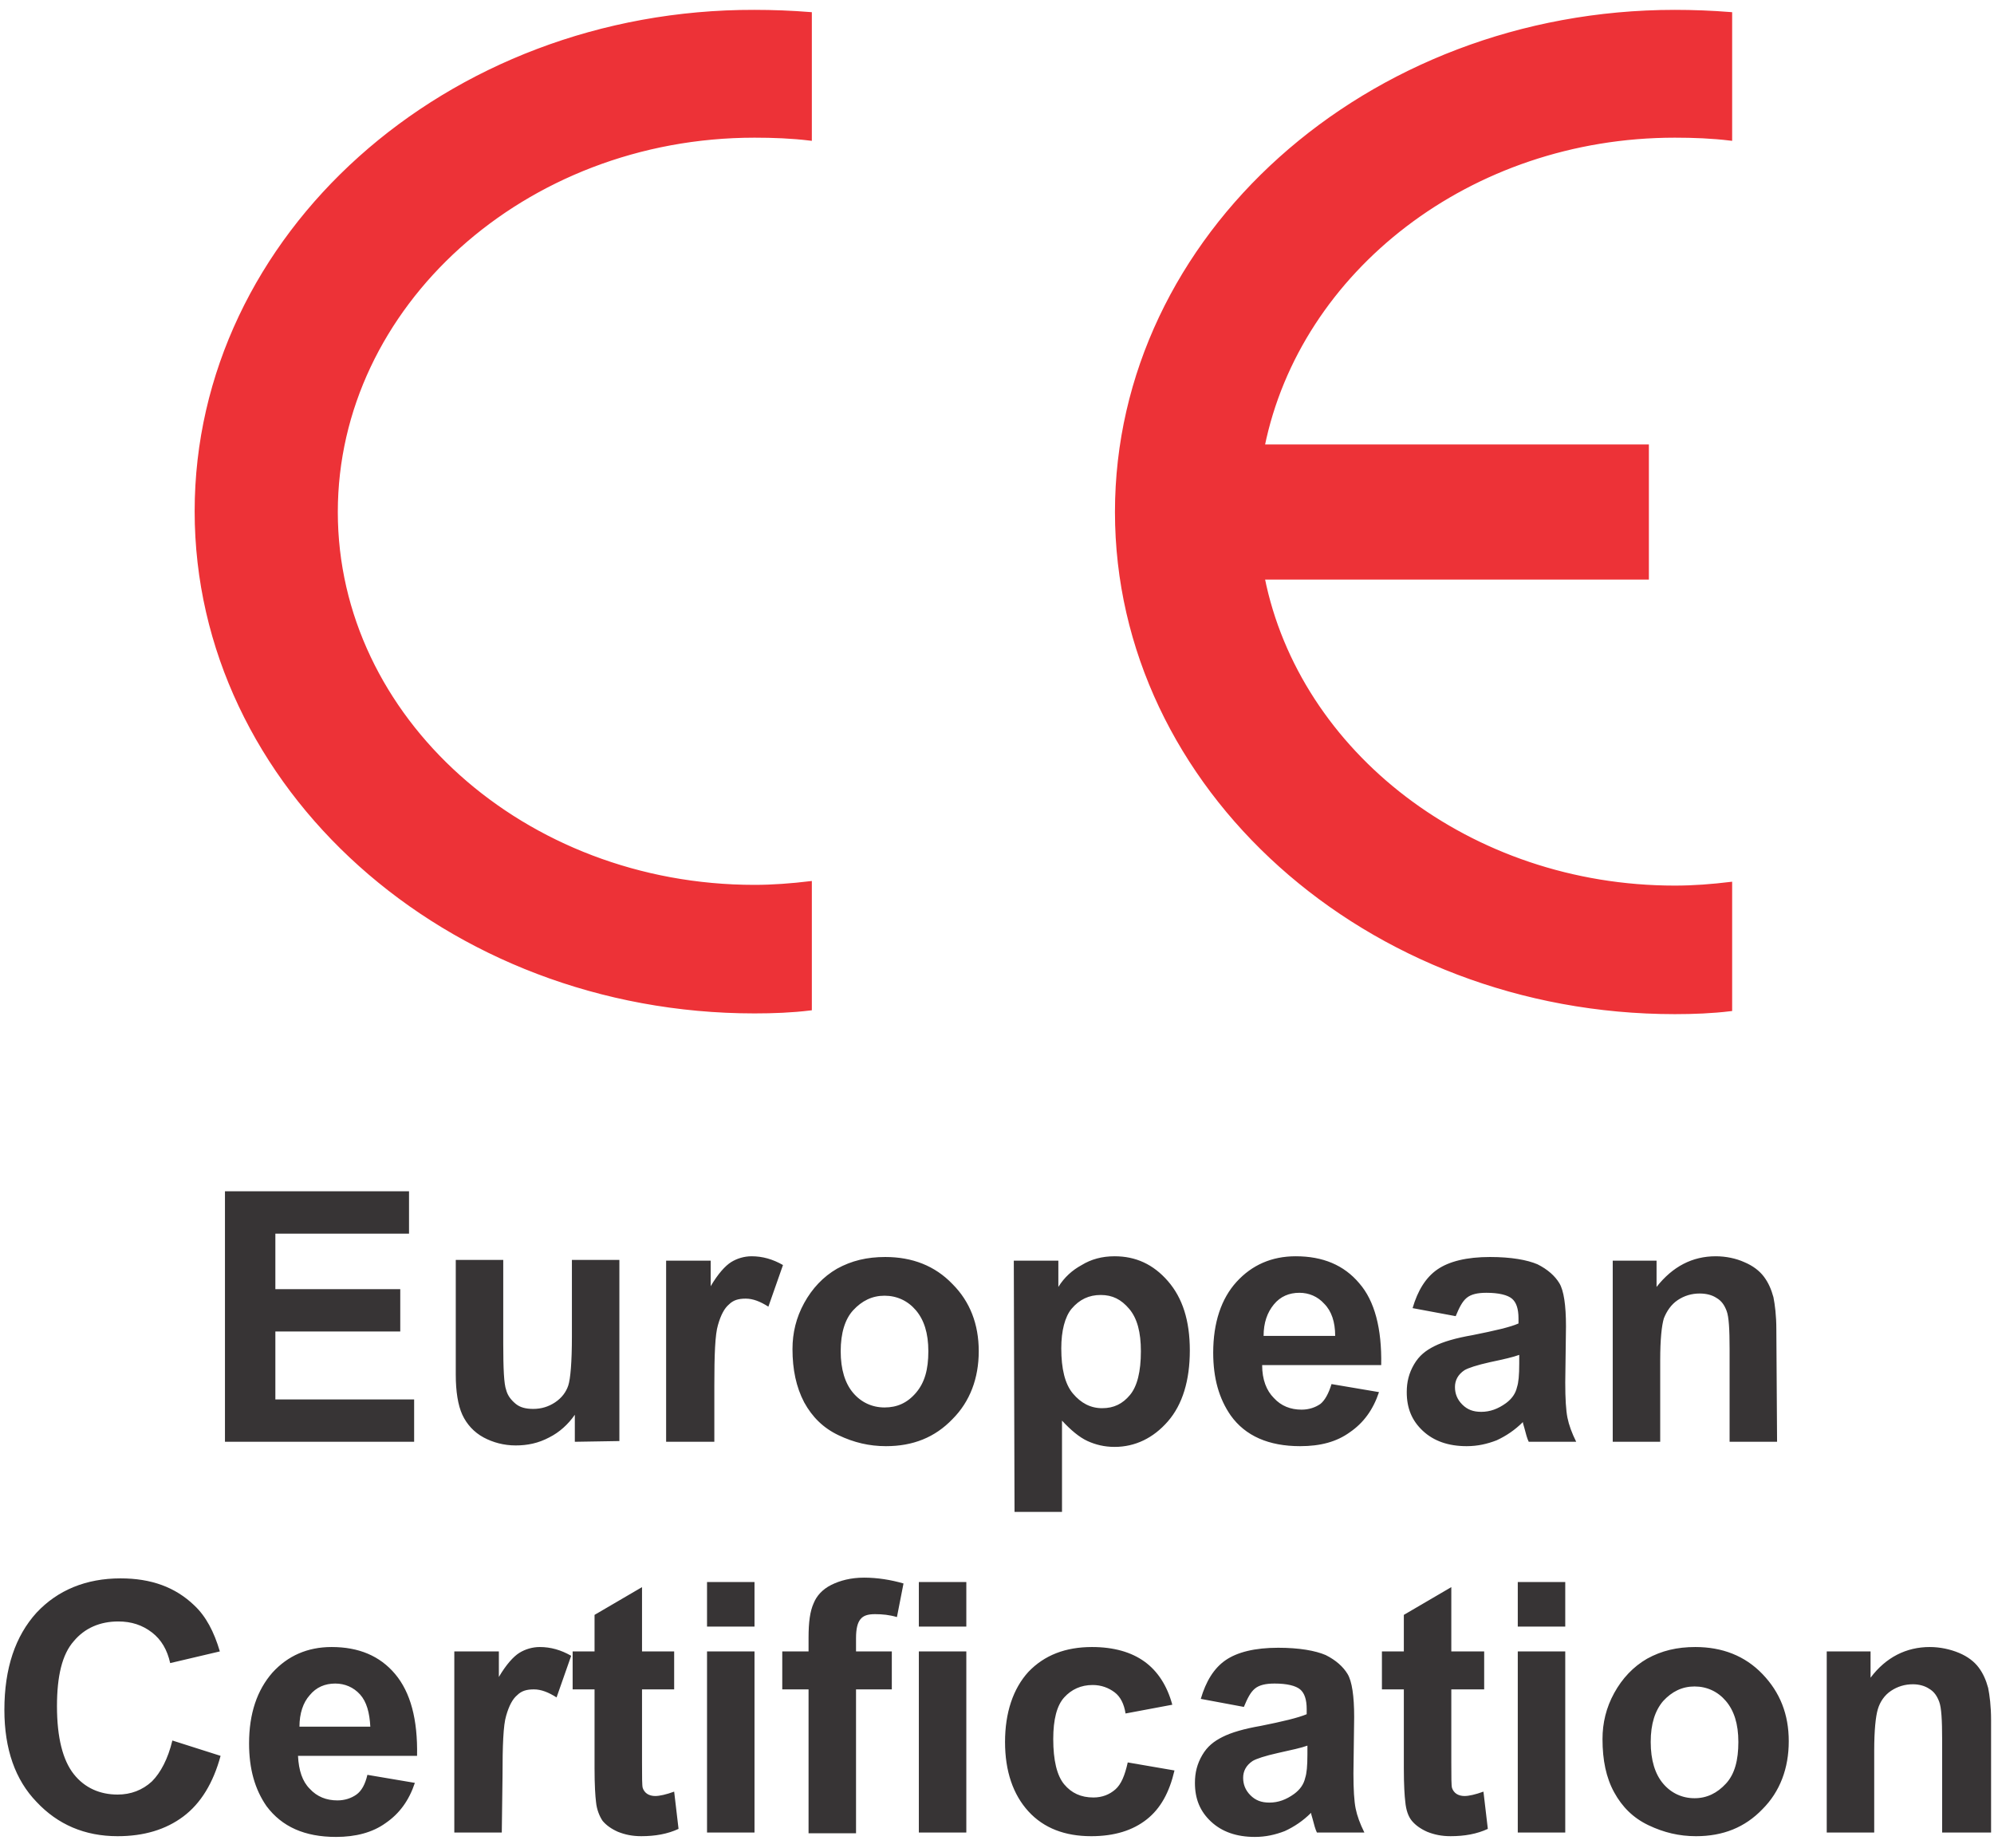
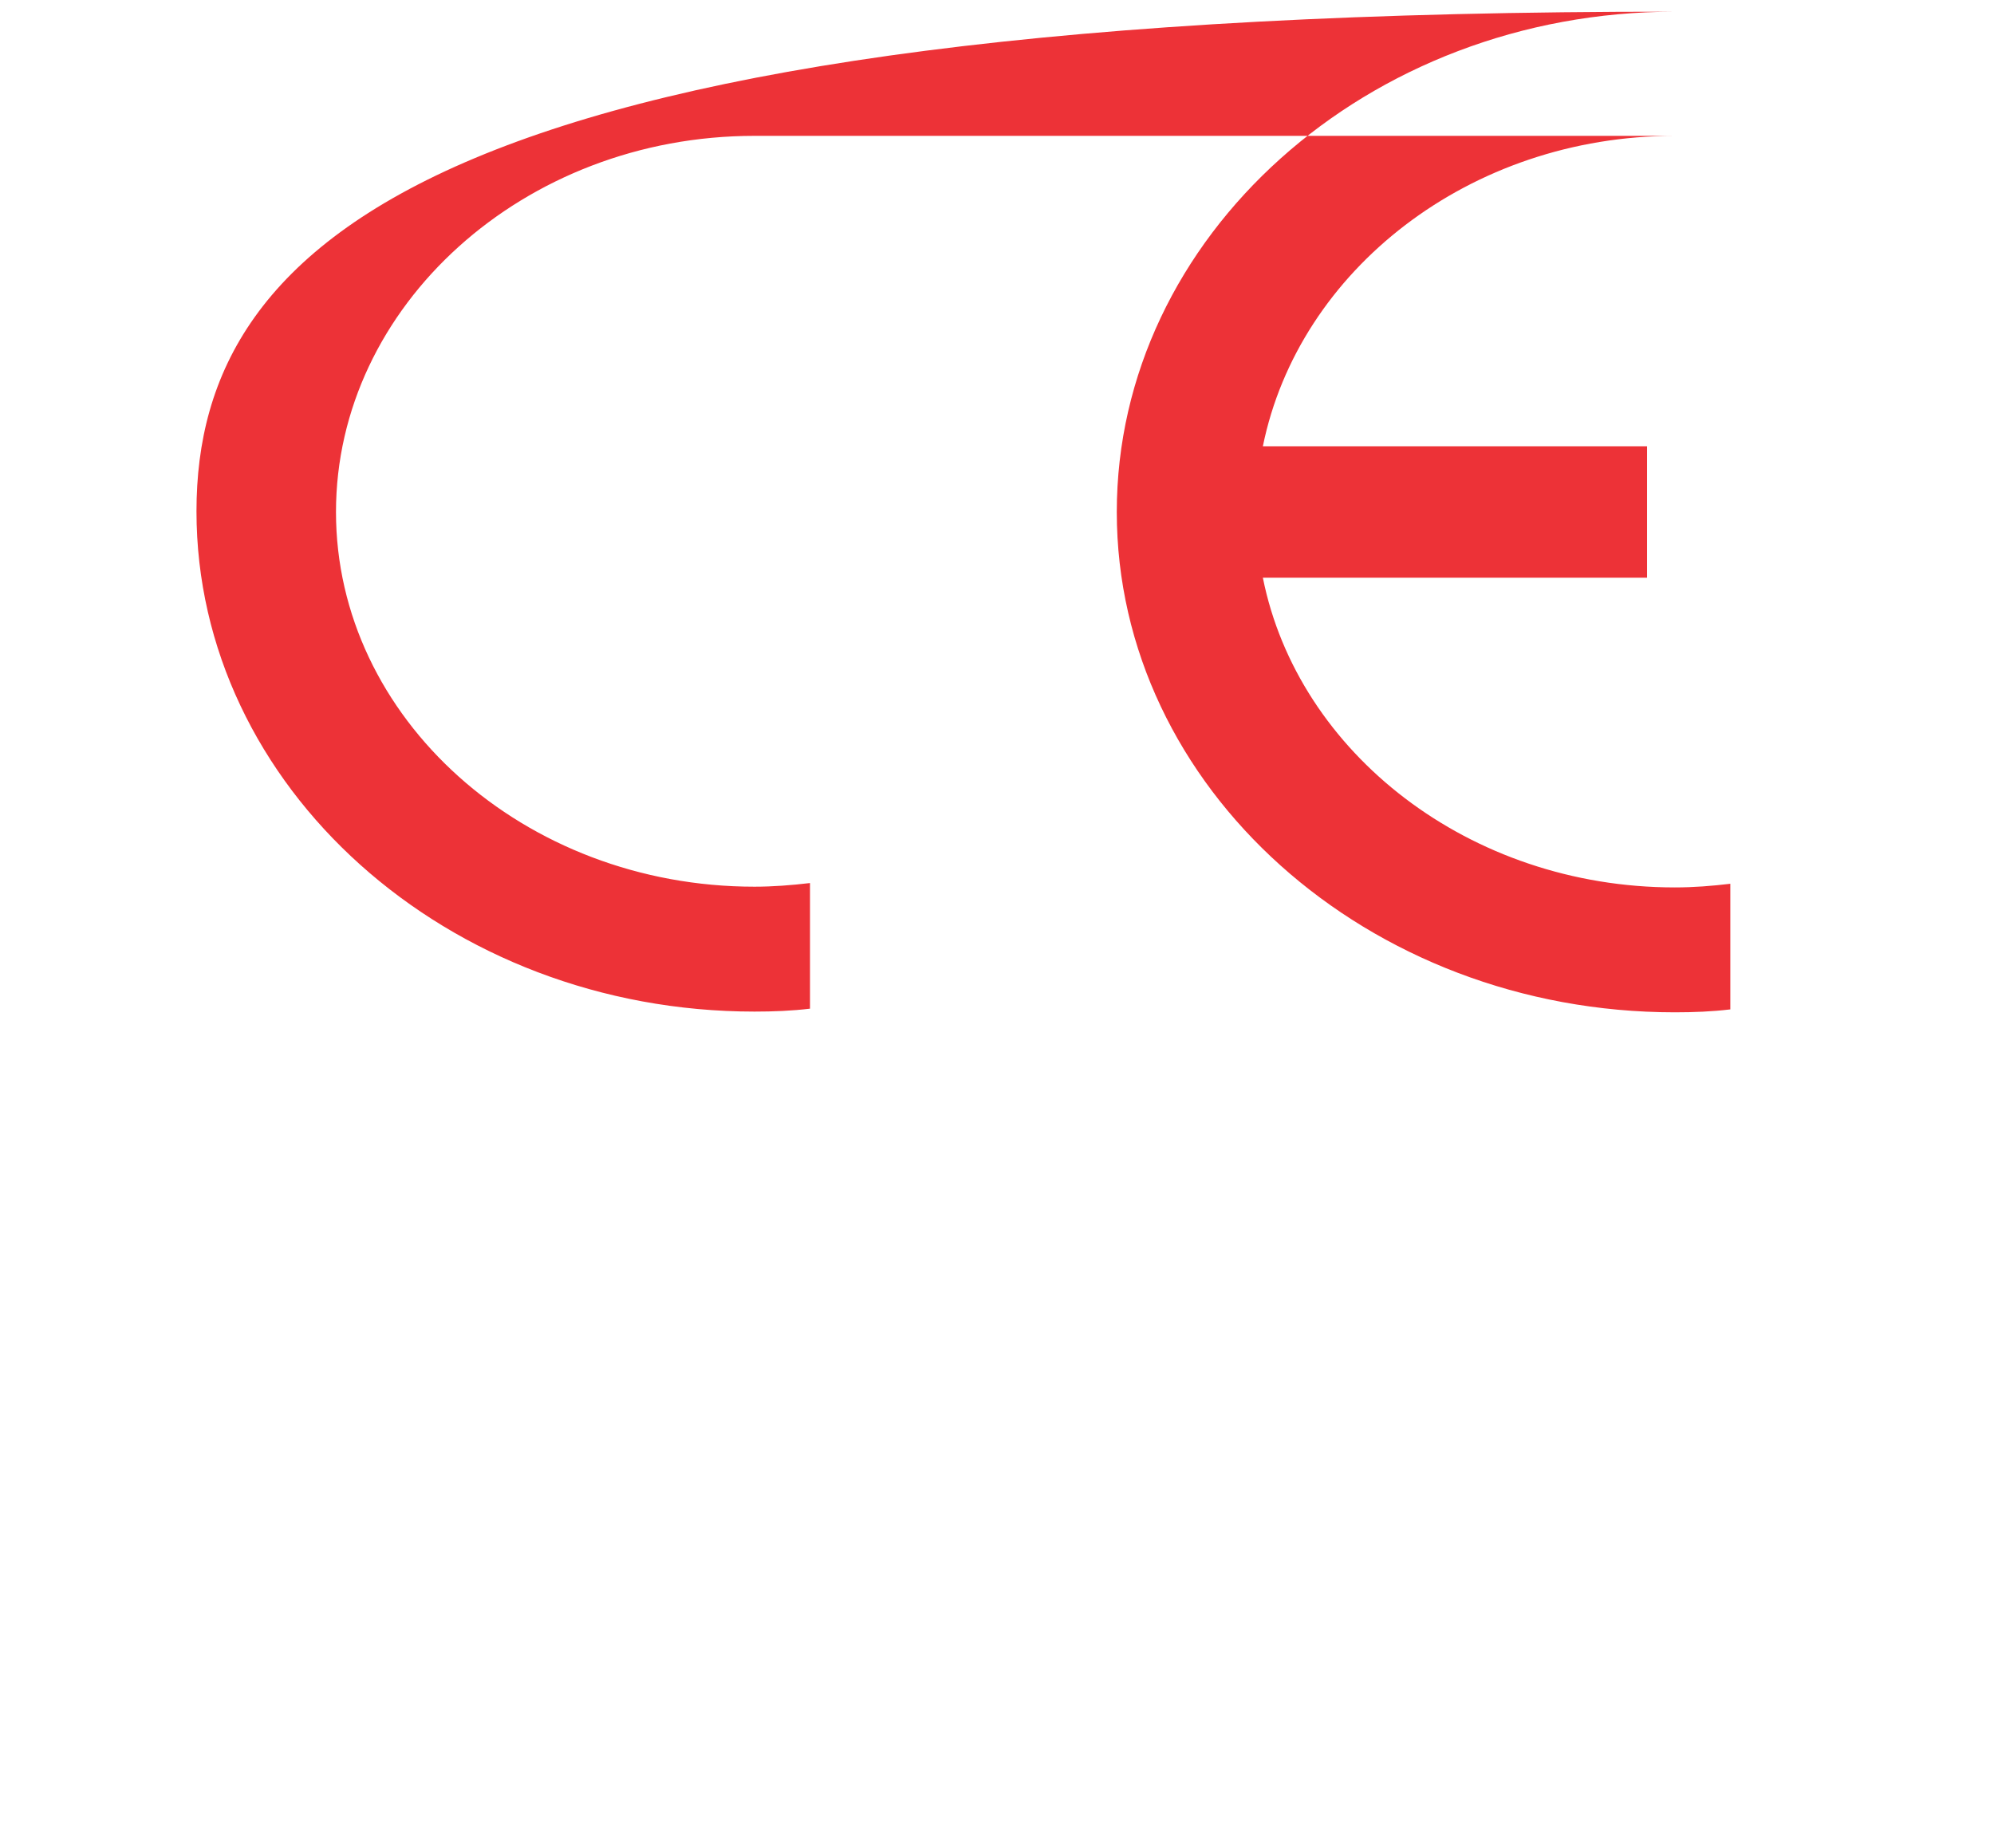
<svg xmlns="http://www.w3.org/2000/svg" version="1.1" id="Layer_2_00000063633886260571359430000016453123341542425494_" x="0px" y="0px" viewBox="0 0 273 253" style="enable-background:new 0 0 273 253;" xml:space="preserve">
  <style type="text/css">
	.st0{fill-rule:evenodd;clip-rule:evenodd;fill:#373435;}
	.st1{fill-rule:evenodd;clip-rule:evenodd;fill:#ED3237;}
	.st2{fill:none;stroke:#ED3237;stroke-width:0.5;stroke-miterlimit:2.61;}
</style>
  <g id="_6">
    <g id="CE_LOGO">
      <g id="CE_LOGO-2">
-         <path id="TEXT" class="st0" d="M272.4,250.9h-6.5v-12.7c0-2.7-0.1-4.4-0.4-5.2s-0.7-1.4-1.4-1.8c-0.6-0.4-1.4-0.6-2.2-0.6     c-1.1,0-2.1,0.3-3,0.9c-0.9,0.6-1.5,1.5-1.8,2.5s-0.5,2.9-0.5,5.7v11.2h-6.5v-24.8h6v3.6c2.1-2.8,4.9-4.2,8.1-4.2     c1.4,0,2.8,0.3,4,0.8s2.1,1.2,2.7,2s1,1.7,1.3,2.8c0.2,1,0.4,2.5,0.4,4.4v15.4H272.4z M226,238.5c0,2.5,0.6,4.4,1.7,5.7     s2.6,2,4.3,2s3.1-0.7,4.3-2s1.7-3.2,1.7-5.7s-0.6-4.3-1.7-5.6c-1.1-1.3-2.6-2-4.3-2s-3.1,0.7-4.3,2     C226.6,234.2,226,236,226,238.5L226,238.5z M219.4,238.1c0-2.2,0.5-4.3,1.6-6.3s2.6-3.6,4.5-4.7c2-1.1,4.1-1.6,6.6-1.6     c3.7,0,6.8,1.2,9.2,3.7s3.6,5.5,3.6,9.2s-1.2,6.9-3.6,9.3c-2.4,2.5-5.4,3.7-9.1,3.7c-2.3,0-4.4-0.5-6.5-1.5s-3.6-2.5-4.7-4.5     C219.9,243.4,219.4,241,219.4,238.1L219.4,238.1z M207.8,250.9v-24.8h6.5v24.8H207.8z M207.8,222.7v-6.1h6.5v6.1H207.8z      M203.2,226.1v5.2h-4.5v10c0,2,0,3.2,0.1,3.5s0.3,0.6,0.6,0.8s0.7,0.3,1.1,0.3c0.6,0,1.5-0.2,2.6-0.6l0.6,5.1     c-1.5,0.7-3.2,1-5.1,1c-1.2,0-2.2-0.2-3.2-0.6c-0.9-0.4-1.6-0.9-2.1-1.5s-0.8-1.5-0.9-2.6c-0.1-0.8-0.2-2.3-0.2-4.6v-10.8h-3     v-5.2h3v-5l6.5-3.8v8.8L203.2,226.1L203.2,226.1z M179,239c-0.8,0.3-2.2,0.6-4,1s-3,0.8-3.5,1.1c-0.9,0.6-1.3,1.4-1.3,2.3     s0.3,1.7,1,2.4s1.5,1,2.6,1c1.2,0,2.3-0.4,3.4-1.2c0.8-0.6,1.3-1.3,1.5-2.2c0.2-0.6,0.3-1.6,0.3-3.2V239L179,239z M170.3,233.7     l-5.9-1.1c0.7-2.4,1.8-4.2,3.4-5.3c1.6-1.1,4-1.7,7.2-1.7c2.9,0,5.1,0.4,6.5,1c1.4,0.7,2.4,1.6,3,2.6s0.9,3,0.9,5.9l-0.1,7.7     c0,2.2,0.1,3.8,0.3,4.8s0.6,2.1,1.2,3.3h-6.5c-0.2-0.4-0.4-1.1-0.6-1.9c-0.1-0.4-0.2-0.6-0.2-0.8c-1.1,1.1-2.3,1.9-3.6,2.5     c-1.3,0.5-2.6,0.8-4.1,0.8c-2.5,0-4.5-0.7-6-2.1c-1.5-1.4-2.2-3.1-2.2-5.3c0-1.4,0.3-2.6,1-3.8s1.6-1.9,2.8-2.5s2.9-1.1,5.2-1.5     c3-0.6,5.1-1.1,6.3-1.6V234c0-1.3-0.3-2.2-0.9-2.7c-0.6-0.5-1.8-0.8-3.5-0.8c-1.2,0-2.1,0.2-2.7,0.7     C171.2,231.7,170.8,232.5,170.3,233.7L170.3,233.7z M160.5,233.4l-6.4,1.2c-0.2-1.3-0.7-2.3-1.5-2.9c-0.8-0.6-1.8-1-3-1     c-1.6,0-2.9,0.6-3.9,1.7c-1,1.1-1.5,3-1.5,5.7c0,2.9,0.5,5,1.5,6.2s2.3,1.8,4,1.8c1.2,0,2.2-0.4,3-1.1s1.3-1.9,1.7-3.7l6.4,1.1     c-0.7,3-1.9,5.2-3.8,6.7c-1.9,1.5-4.4,2.3-7.6,2.3c-3.6,0-6.5-1.1-8.6-3.4c-2.1-2.3-3.2-5.5-3.2-9.5s1.1-7.3,3.2-9.6     c2.2-2.3,5.1-3.4,8.7-3.4c3,0,5.4,0.7,7.2,2S159.8,230.8,160.5,233.4L160.5,233.4z M125.8,250.9v-24.8h6.5v24.8H125.8z      M125.8,222.7v-6.1h6.5v6.1H125.8z M107.1,226.1h3.6v-1.9c0-2.1,0.2-3.6,0.7-4.7c0.4-1,1.2-1.9,2.4-2.5c1.2-0.6,2.7-1,4.5-1     s3.7,0.3,5.4,0.8l-0.9,4.6c-1-0.3-2-0.4-3-0.4s-1.6,0.2-2,0.7s-0.6,1.3-0.6,2.6v1.8h4.9v5.2h-4.9V251h-6.5v-19.7h-3.6V226.1     L107.1,226.1z M96.8,250.9v-24.8h6.5v24.8H96.8z M96.8,222.7v-6.1h6.5v6.1H96.8z M92.3,226.1v5.2h-4.4v10c0,2,0,3.2,0.1,3.5     s0.3,0.6,0.6,0.8c0.3,0.2,0.7,0.3,1.1,0.3c0.6,0,1.5-0.2,2.6-0.6l0.6,5.1c-1.5,0.7-3.2,1-5.1,1c-1.2,0-2.2-0.2-3.2-0.6     c-0.9-0.4-1.6-0.9-2.1-1.5c-0.4-0.6-0.8-1.5-0.9-2.6c-0.1-0.8-0.2-2.3-0.2-4.6v-10.8h-3v-5.2h3v-5l6.5-3.8v8.8L92.3,226.1     L92.3,226.1z M68.7,250.9h-6.5v-24.8h6.1v3.5c1-1.7,2-2.8,2.8-3.3s1.8-0.8,2.8-0.8c1.5,0,2.9,0.4,4.3,1.2l-2,5.7     c-1.1-0.7-2.1-1.1-3.1-1.1s-1.7,0.2-2.3,0.8c-0.6,0.5-1.1,1.4-1.5,2.8c-0.4,1.3-0.5,4.1-0.5,8.3L68.7,250.9L68.7,250.9z      M50.7,236.4c-0.1-1.9-0.5-3.4-1.4-4.4s-2.1-1.5-3.4-1.5c-1.4,0-2.6,0.5-3.5,1.6c-0.9,1-1.4,2.5-1.4,4.3L50.7,236.4L50.7,236.4z      M50.3,243l6.5,1.1c-0.8,2.4-2.1,4.2-4,5.5c-1.8,1.3-4.1,1.9-6.8,1.9c-4.3,0-7.4-1.4-9.5-4.2c-1.6-2.3-2.4-5.1-2.4-8.6     c0-4.1,1.1-7.3,3.2-9.7c2.1-2.3,4.8-3.5,8.1-3.5c3.7,0,6.6,1.2,8.7,3.7s3.1,6.2,3,11.2H40.8c0.1,2,0.6,3.5,1.6,4.5     c1,1.1,2.3,1.6,3.8,1.6c1,0,1.9-0.3,2.6-0.8C49.5,245.2,50,244.3,50.3,243L50.3,243z M23.6,238.3l6.6,2.1c-1,3.7-2.7,6.5-5.1,8.3     s-5.4,2.7-9,2.7c-4.5,0-8.2-1.6-11.1-4.7c-2.9-3-4.4-7.2-4.4-12.6c0-5.7,1.5-10.1,4.4-13.3c2.9-3.1,6.8-4.7,11.5-4.7     c4.2,0,7.5,1.2,10.1,3.7c1.6,1.5,2.7,3.6,3.5,6.3l-6.8,1.6c-0.4-1.8-1.2-3.2-2.5-4.2S18,222,16.2,222c-2.5,0-4.6,0.9-6.1,2.7     c-1.6,1.8-2.3,4.8-2.3,8.9c0,4.3,0.8,7.4,2.3,9.3s3.6,2.8,6,2.8c1.8,0,3.4-0.6,4.7-1.8C22,242.7,23,240.8,23.6,238.3L23.6,238.3z      M243.3,197.4h-6.5v-12.7c0-2.7-0.1-4.4-0.4-5.2c-0.3-0.8-0.7-1.4-1.4-1.8c-0.6-0.4-1.4-0.6-2.3-0.6c-1.1,0-2.1,0.3-3,0.9     c-0.9,0.6-1.5,1.5-1.9,2.5c-0.3,1-0.5,2.9-0.5,5.7v11.2h-6.5v-24.8h6v3.6c2.2-2.8,4.9-4.2,8.1-4.2c1.4,0,2.8,0.3,3.9,0.8     c1.2,0.5,2.1,1.2,2.7,2c0.6,0.8,1,1.7,1.3,2.8c0.2,1,0.4,2.5,0.4,4.4L243.3,197.4L243.3,197.4z M208,185.5c-0.8,0.3-2.1,0.6-4,1     c-1.8,0.4-3,0.8-3.5,1.1c-0.9,0.6-1.3,1.4-1.3,2.3s0.3,1.7,1,2.4s1.5,1,2.6,1c1.2,0,2.3-0.4,3.4-1.2c0.8-0.6,1.3-1.3,1.5-2.2     c0.2-0.6,0.3-1.6,0.3-3.2V185.5L208,185.5z M199.3,180.2l-5.9-1.1c0.7-2.4,1.8-4.2,3.4-5.3c1.6-1.1,4-1.7,7.2-1.7     c2.9,0,5.1,0.4,6.5,1c1.4,0.7,2.4,1.6,3,2.6s0.9,3,0.9,5.9l-0.1,7.7c0,2.2,0.1,3.8,0.3,4.8s0.6,2.1,1.2,3.3h-6.5     c-0.2-0.4-0.4-1.1-0.6-1.9c-0.1-0.4-0.2-0.6-0.2-0.8c-1.1,1.1-2.3,1.9-3.6,2.5c-1.3,0.5-2.6,0.8-4.1,0.8c-2.5,0-4.5-0.7-6-2.1     c-1.5-1.4-2.2-3.1-2.2-5.3c0-1.4,0.3-2.6,1-3.8s1.6-1.9,2.8-2.5s2.9-1.1,5.2-1.5c3-0.6,5.2-1.1,6.3-1.6v-0.7     c0-1.3-0.3-2.2-0.9-2.7c-0.6-0.5-1.8-0.8-3.5-0.8c-1.2,0-2.1,0.2-2.7,0.7C200.2,178.2,199.8,179,199.3,180.2L199.3,180.2z      M182.8,182.9c0-1.9-0.5-3.4-1.5-4.4c-0.9-1-2.1-1.5-3.4-1.5c-1.4,0-2.6,0.5-3.5,1.6s-1.4,2.5-1.4,4.3L182.8,182.9L182.8,182.9z      M182.3,189.5l6.5,1.1c-0.8,2.4-2.1,4.2-4,5.5c-1.8,1.3-4,1.9-6.8,1.9c-4.3,0-7.5-1.4-9.5-4.2c-1.6-2.3-2.4-5.1-2.4-8.6     c0-4.1,1.1-7.4,3.2-9.7s4.8-3.5,8.1-3.5c3.7,0,6.6,1.2,8.7,3.7c2.1,2.4,3.1,6.2,3,11.2h-16.3c0,2,0.6,3.5,1.6,4.5     c1,1.1,2.3,1.6,3.8,1.6c1,0,1.9-0.3,2.6-0.8C181.4,191.7,181.9,190.8,182.3,189.5L182.3,189.5z M145.3,184.6     c0,2.8,0.5,4.9,1.6,6.2s2.4,2,4,2s2.8-0.6,3.8-1.8s1.5-3.2,1.5-6c0-2.6-0.5-4.5-1.6-5.8s-2.3-1.9-3.9-1.9s-2.9,0.6-4,1.9     C145.8,180.3,145.3,182.2,145.3,184.6L145.3,184.6z M138.8,172.6h6.1v3.6c0.8-1.3,1.9-2.3,3.2-3c1.3-0.8,2.8-1.2,4.5-1.2     c2.9,0,5.3,1.1,7.3,3.4c2,2.3,3,5.4,3,9.5s-1,7.4-3,9.7s-4.5,3.5-7.3,3.5c-1.4,0-2.6-0.3-3.7-0.8c-1.1-0.5-2.3-1.5-3.5-2.8V207     h-6.5L138.8,172.6L138.8,172.6z M115.1,185c0,2.5,0.6,4.4,1.7,5.7s2.6,2,4.3,2s3.1-0.6,4.3-2s1.7-3.2,1.7-5.7s-0.6-4.3-1.7-5.6     s-2.6-2-4.3-2s-3.1,0.7-4.3,2C115.7,180.6,115.1,182.5,115.1,185L115.1,185z M108.5,184.7c0-2.2,0.5-4.3,1.6-6.3s2.6-3.6,4.5-4.7     c2-1.1,4.1-1.6,6.6-1.6c3.7,0,6.8,1.2,9.2,3.7c2.4,2.4,3.6,5.5,3.6,9.2s-1.2,6.9-3.6,9.3c-2.4,2.5-5.4,3.7-9.1,3.7     c-2.3,0-4.4-0.5-6.5-1.5s-3.6-2.5-4.7-4.5C109,189.9,108.5,187.5,108.5,184.7z M97.7,197.4h-6.5v-24.8h6.1v3.5     c1-1.7,2-2.8,2.8-3.3s1.8-0.8,2.8-0.8c1.5,0,2.9,0.4,4.3,1.2l-2,5.7c-1.1-0.7-2.1-1.1-3.1-1.1s-1.7,0.2-2.3,0.8     c-0.6,0.5-1.1,1.4-1.5,2.8c-0.4,1.3-0.5,4.1-0.5,8.3v7.7H97.7z M78.7,197.4v-3.7c-0.9,1.3-2.1,2.4-3.5,3.1     c-1.5,0.8-3,1.1-4.6,1.1s-3.1-0.4-4.4-1.1c-1.3-0.7-2.3-1.8-2.9-3.1c-0.6-1.3-0.9-3.2-0.9-5.5v-15.7h6.5v11.4     c0,3.5,0.1,5.6,0.4,6.4c0.2,0.8,0.7,1.4,1.3,1.9c0.6,0.5,1.4,0.7,2.4,0.7c1.1,0,2.1-0.3,3-0.9c0.9-0.6,1.5-1.4,1.8-2.3     c0.3-0.9,0.5-3.2,0.5-6.7v-10.5h6.5v24.8L78.7,197.4L78.7,197.4z M30.8,197.4v-34.3H56v5.8H37.7v7.6h17.1v5.8H37.7v9.3h19v5.8     L30.8,197.4L30.8,197.4z" />
-         <path id="TEXT-2" class="st1" d="M229.3,18.6c2.6,0,5.1,0.1,7.6,0.4V1.9c-2.5-0.2-5.1-0.3-7.6-0.3c-42.1,0-76.4,30.8-76.4,68.5     s34.3,68.5,76.4,68.5c2.6,0,5.1-0.1,7.6-0.4V121c-2.5,0.3-5,0.5-7.6,0.5c-28.1,0-51.6-18.4-56.4-42.4h52.6v-18h-52.6     C177.8,37,201.2,18.6,229.3,18.6L229.3,18.6z M103.3,18.6c2.6,0,5.1,0.1,7.6,0.4V1.9c-2.5-0.2-5.1-0.3-7.6-0.3     C61.2,1.5,26.9,32.3,26.9,70s34.3,68.5,76.4,68.5c2.6,0,5.1-0.1,7.6-0.4v-17.2c-2.5,0.3-5.1,0.5-7.6,0.5     C71.7,121.4,46,98.3,46,70.1S71.7,18.6,103.3,18.6L103.3,18.6z" />
-         <path id="TEXT_BORDER_" class="st2" d="M229.3,18.6c2.6,0,5.1,0.1,7.6,0.4V1.9c-2.5-0.2-5.1-0.3-7.6-0.3     c-42.1,0-76.4,30.8-76.4,68.5s34.3,68.5,76.4,68.5c2.6,0,5.1-0.1,7.6-0.4V121c-2.5,0.3-5,0.5-7.6,0.5     c-28.1,0-51.6-18.4-56.4-42.4h52.6v-18h-52.6C177.8,37,201.2,18.6,229.3,18.6L229.3,18.6z M103.3,18.6c2.6,0,5.1,0.1,7.6,0.4V1.9     c-2.5-0.2-5.1-0.3-7.6-0.3C61.2,1.5,26.9,32.3,26.9,70s34.3,68.5,76.4,68.5c2.6,0,5.1-0.1,7.6-0.4v-17.2     c-2.5,0.3-5.1,0.5-7.6,0.5C71.7,121.4,46,98.3,46,70.1S71.7,18.6,103.3,18.6L103.3,18.6z" />
+         <path id="TEXT-2" class="st1" d="M229.3,18.6c2.6,0,5.1,0.1,7.6,0.4V1.9c-2.5-0.2-5.1-0.3-7.6-0.3c-42.1,0-76.4,30.8-76.4,68.5     s34.3,68.5,76.4,68.5c2.6,0,5.1-0.1,7.6-0.4V121c-2.5,0.3-5,0.5-7.6,0.5c-28.1,0-51.6-18.4-56.4-42.4h52.6v-18h-52.6     C177.8,37,201.2,18.6,229.3,18.6L229.3,18.6z c2.6,0,5.1,0.1,7.6,0.4V1.9c-2.5-0.2-5.1-0.3-7.6-0.3     C61.2,1.5,26.9,32.3,26.9,70s34.3,68.5,76.4,68.5c2.6,0,5.1-0.1,7.6-0.4v-17.2c-2.5,0.3-5.1,0.5-7.6,0.5     C71.7,121.4,46,98.3,46,70.1S71.7,18.6,103.3,18.6L103.3,18.6z" />
      </g>
    </g>
  </g>
</svg>